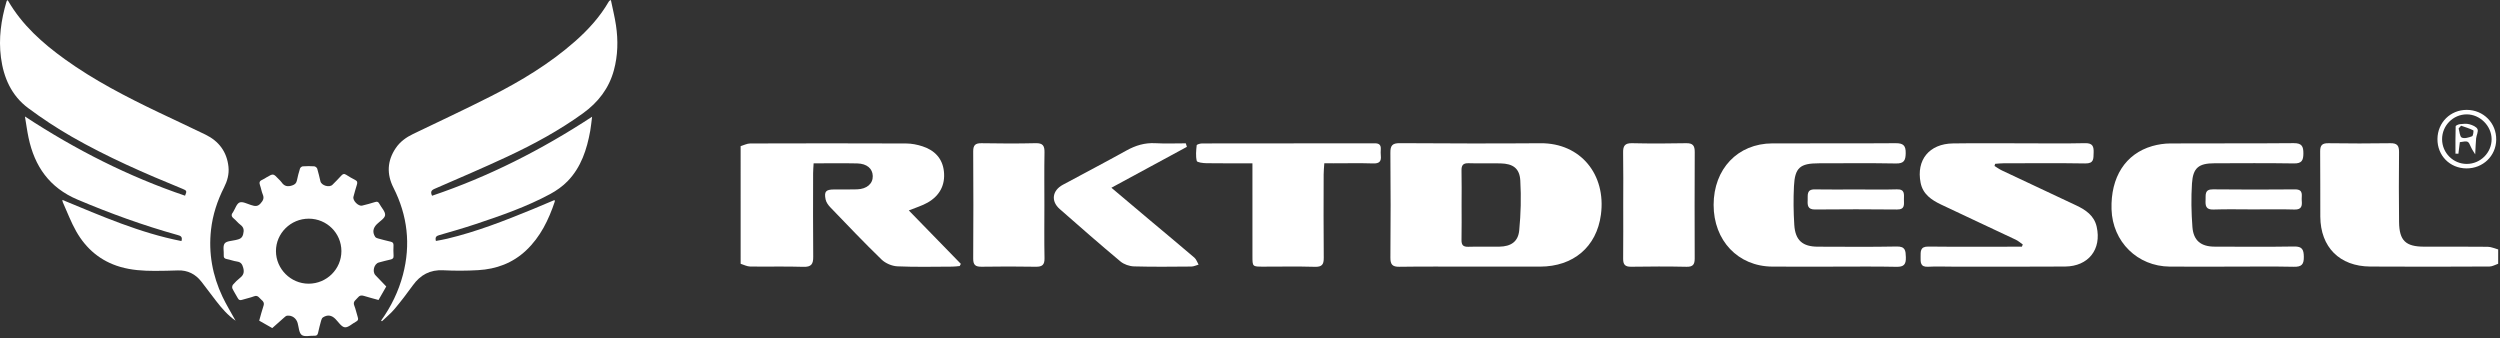
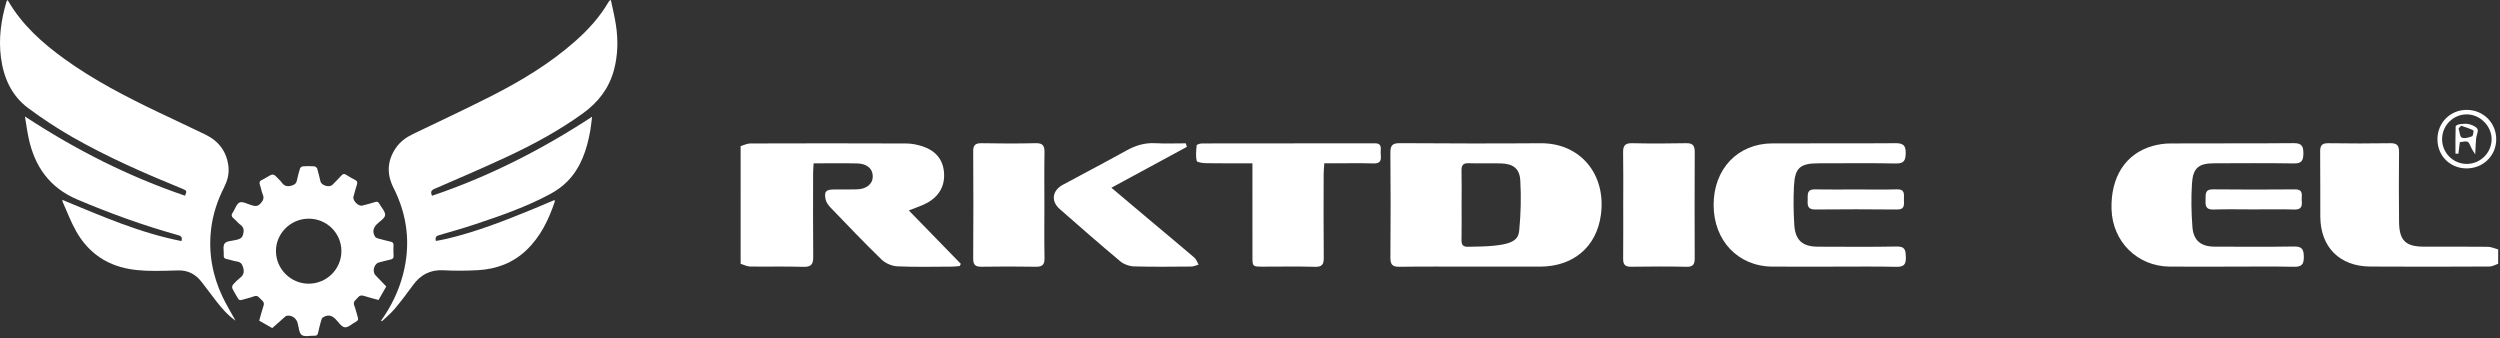
<svg xmlns="http://www.w3.org/2000/svg" width="303" height="41" viewBox="0 0 303 41" fill="none">
  <rect x="0" y="0" width="303" height="41" fill="#333333" stroke="none" />
  <path d="M46.189 38.856C47.403 37.163 48.302 35.32 48.834 33.308C49.8 29.645 49.397 26.126 47.687 22.749C46.853 21.1 46.924 19.493 47.963 17.952C48.489 17.173 49.225 16.643 50.067 16.238C53.226 14.718 56.405 13.237 59.53 11.65C63.147 9.812 66.617 7.725 69.678 5.028C71.283 3.615 72.712 2.051 73.786 0.188C73.823 0.125 73.869 0.067 74.038 0C74.248 1.024 74.505 2.04 74.658 3.073C74.928 4.897 74.889 6.719 74.403 8.512C73.806 10.718 72.495 12.403 70.657 13.732C67.79 15.804 64.695 17.483 61.503 18.976C58.582 20.343 55.611 21.604 52.655 22.893C52.273 23.06 52.149 23.257 52.365 23.725C59.218 21.413 65.607 18.173 71.762 14.147C71.679 14.784 71.631 15.325 71.536 15.859C71.13 18.117 70.433 20.267 68.796 21.956C68.192 22.578 67.445 23.106 66.678 23.52C63.815 25.064 60.748 26.126 57.673 27.152C56.203 27.643 54.712 28.073 53.223 28.5C52.866 28.603 52.719 28.753 52.831 29.204C53.284 29.115 53.749 29.04 54.204 28.931C57.762 28.083 61.154 26.753 64.528 25.371C65.416 25.007 66.298 24.627 67.212 24.242C67.225 24.321 67.256 24.382 67.24 24.428C66.498 26.64 65.504 28.706 63.773 30.342C62.142 31.885 60.16 32.614 57.961 32.742C56.553 32.825 55.135 32.83 53.726 32.757C52.122 32.674 50.953 33.313 50.039 34.581C49.332 35.562 48.597 36.526 47.82 37.451C47.366 37.992 46.805 38.444 46.293 38.935C46.256 38.91 46.223 38.883 46.189 38.856Z" fill="white" />
  <path d="M28.552 38.87C27.596 38.198 26.856 37.344 26.166 36.442C25.583 35.678 25.009 34.906 24.418 34.148C23.694 33.221 22.756 32.735 21.558 32.775C20.627 32.806 19.695 32.832 18.763 32.831C17.348 32.831 15.94 32.745 14.571 32.345C12.195 31.651 10.439 30.156 9.238 28.044C8.599 26.92 8.146 25.69 7.611 24.507C7.583 24.443 7.582 24.365 7.554 24.226C12.306 26.189 16.966 28.236 21.993 29.217C22.152 28.673 21.871 28.578 21.526 28.483C17.384 27.327 13.353 25.867 9.391 24.189C5.992 22.75 4.193 20.165 3.46 16.691C3.289 15.883 3.181 15.061 3.023 14.118C9.19 18.16 15.583 21.396 22.428 23.718C22.665 23.148 22.642 23.098 22.115 22.883C17.53 21.012 12.993 19.031 8.694 16.567C6.869 15.521 5.099 14.352 3.412 13.097C1.388 11.59 0.432 9.415 0.113 6.957C-0.186 4.661 0.133 2.416 0.783 0.209C0.8 0.151 0.832 0.096 0.864 0.026C0.906 0.046 0.958 0.054 0.975 0.083C2.673 3.024 5.143 5.223 7.858 7.177C11.411 9.734 15.286 11.731 19.222 13.614C21.11 14.518 23.013 15.393 24.895 16.31C26.517 17.101 27.494 18.384 27.69 20.204C27.786 21.094 27.556 21.925 27.157 22.713C26.338 24.33 25.782 26.025 25.577 27.834C25.255 30.682 25.752 33.393 26.97 35.969C27.438 36.957 28.015 37.892 28.552 38.87Z" fill="white" />
  <path d="M46.814 34.721C46.52 35.235 46.212 35.77 45.876 36.359C45.282 36.194 44.686 36.043 44.1 35.86C43.793 35.764 43.569 35.808 43.37 36.066C43.148 36.354 42.736 36.523 42.936 37.028C43.117 37.487 43.213 37.978 43.364 38.45C43.442 38.693 43.407 38.85 43.162 38.976C42.694 39.215 42.21 39.719 41.788 39.667C41.37 39.616 41.014 39.02 40.644 38.651C40.184 38.193 39.694 38.115 39.139 38.471C39.028 38.541 38.961 38.715 38.922 38.854C38.785 39.346 38.657 39.841 38.549 40.34C38.493 40.598 38.377 40.705 38.108 40.691C37.582 40.665 36.913 40.855 36.569 40.599C36.232 40.348 36.215 39.658 36.075 39.156C35.913 38.572 35.4 38.19 34.795 38.261C34.662 38.277 34.533 38.404 34.421 38.501C33.965 38.899 33.516 39.304 32.999 39.764C32.561 39.516 32.001 39.198 31.416 38.864C31.591 38.25 31.738 37.651 31.936 37.069C32.048 36.738 31.931 36.536 31.696 36.347C31.427 36.131 31.273 35.724 30.78 35.916C30.32 36.094 29.825 36.181 29.354 36.335C29.103 36.418 28.949 36.38 28.822 36.141C28.61 35.744 28.356 35.37 28.165 34.965C28.108 34.845 28.148 34.608 28.236 34.504C28.499 34.201 28.79 33.913 29.105 33.665C29.521 33.337 29.62 32.987 29.48 32.459C29.36 32.011 29.195 31.765 28.722 31.697C28.295 31.635 27.883 31.473 27.458 31.391C27.185 31.339 27.103 31.208 27.119 30.948C27.149 30.457 26.985 29.836 27.227 29.51C27.452 29.207 28.097 29.202 28.564 29.091C28.975 28.992 29.333 28.929 29.469 28.395C29.596 27.893 29.555 27.555 29.133 27.238C28.837 27.017 28.609 26.707 28.32 26.473C28.027 26.237 28.009 26.008 28.236 25.731C28.246 25.719 28.25 25.703 28.259 25.69C28.512 25.287 28.685 24.678 29.042 24.539C29.403 24.397 29.951 24.704 30.409 24.842C30.832 24.972 31.191 25.095 31.572 24.665C31.886 24.312 32.042 24.027 31.848 23.569C31.699 23.215 31.646 22.821 31.515 22.458C31.4 22.143 31.441 21.936 31.772 21.799C31.97 21.718 32.148 21.584 32.337 21.475C33.119 21.023 33.12 21.022 33.757 21.691C33.886 21.825 34.029 21.95 34.134 22.102C34.461 22.578 34.862 22.659 35.408 22.478C35.752 22.364 35.916 22.201 35.987 21.863C36.089 21.379 36.21 20.896 36.361 20.425C36.398 20.309 36.574 20.169 36.695 20.16C37.16 20.128 37.628 20.125 38.092 20.158C38.221 20.168 38.411 20.322 38.45 20.448C38.605 20.95 38.709 21.467 38.837 21.977C38.968 22.494 39.919 22.767 40.294 22.394C40.658 22.033 41.017 21.668 41.361 21.289C41.544 21.088 41.702 21.017 41.956 21.183C42.306 21.413 42.671 21.622 43.045 21.809C43.315 21.943 43.339 22.115 43.258 22.375C43.105 22.861 42.969 23.355 42.838 23.848C42.717 24.307 43.439 25.035 43.897 24.918C44.423 24.783 44.951 24.656 45.466 24.485C45.737 24.395 45.863 24.477 45.981 24.702C46.226 25.165 46.717 25.643 46.675 26.073C46.638 26.467 46.038 26.812 45.677 27.17C45.202 27.642 45.119 28.16 45.474 28.708C45.538 28.807 45.695 28.866 45.821 28.902C46.329 29.042 46.839 29.174 47.352 29.292C47.607 29.35 47.706 29.471 47.693 29.74C47.673 30.158 47.675 30.578 47.701 30.996C47.719 31.295 47.585 31.401 47.318 31.459C46.849 31.56 46.386 31.691 45.92 31.812C45.334 31.966 45.083 32.926 45.511 33.363C45.933 33.796 46.348 34.234 46.814 34.721ZM37.401 34.383C39.599 34.385 41.383 32.612 41.378 30.43C41.374 28.257 39.617 26.509 37.433 26.503C35.235 26.497 33.436 28.276 33.446 30.446C33.455 32.603 35.242 34.382 37.401 34.383Z" fill="white" />
  <path d="M89.764 17.713C90.15 17.6 90.536 17.39 90.922 17.388C97.223 17.368 103.525 17.364 109.826 17.39C110.488 17.392 111.173 17.526 111.804 17.733C113.263 18.209 114.229 19.193 114.401 20.762C114.584 22.425 113.884 23.718 112.446 24.545C111.765 24.938 110.985 25.161 110.148 25.505C112.278 27.692 114.366 29.835 116.454 31.979C116.408 32.068 116.364 32.155 116.317 32.243C116.018 32.269 115.719 32.315 115.418 32.315C113.199 32.321 110.978 32.38 108.764 32.28C108.104 32.249 107.317 31.914 106.842 31.453C104.72 29.399 102.684 27.254 100.634 25.125C100.382 24.861 100.133 24.516 100.063 24.171C99.866 23.202 100.094 22.97 101.088 22.963C102.02 22.955 102.954 22.984 103.884 22.949C105.071 22.907 105.804 22.257 105.779 21.328C105.756 20.434 105.069 19.833 103.896 19.806C102.167 19.767 100.438 19.797 98.61 19.797C98.587 20.251 98.55 20.623 98.55 20.995C98.546 24.366 98.527 27.736 98.562 31.107C98.572 31.993 98.346 32.371 97.371 32.34C95.219 32.27 93.064 32.336 90.91 32.303C90.526 32.297 90.146 32.085 89.766 31.97C89.764 27.218 89.764 22.465 89.764 17.713Z" fill="white" />
  <path d="M302.778 31.968C302.429 32.083 302.081 32.301 301.732 32.301C296.91 32.322 292.087 32.34 287.265 32.305C283.552 32.278 281.248 29.95 281.221 26.264C281.202 23.631 281.236 20.999 281.204 18.366C281.194 17.617 281.435 17.347 282.199 17.358C284.706 17.395 287.215 17.397 289.721 17.358C290.538 17.345 290.771 17.655 290.764 18.434C290.733 21.259 290.737 24.084 290.767 26.907C290.793 29.162 291.562 29.894 293.805 29.896C296.377 29.898 298.95 29.883 301.522 29.911C301.943 29.917 302.359 30.12 302.78 30.231C302.778 30.813 302.778 31.39 302.778 31.968Z" fill="white" />
-   <path d="M178.478 32.316C175.522 32.316 172.565 32.288 169.609 32.333C168.752 32.346 168.511 32.053 168.517 31.221C168.551 26.985 168.553 22.751 168.515 18.516C168.507 17.643 168.744 17.346 169.653 17.352C175.34 17.388 181.029 17.404 186.718 17.361C191.567 17.325 194.674 21.154 194.032 26.01C193.513 29.949 190.66 32.306 186.672 32.314C183.941 32.321 181.209 32.316 178.478 32.316ZM177.144 24.823C177.144 26.236 177.164 27.648 177.135 29.061C177.123 29.666 177.305 29.93 177.955 29.91C179.207 29.87 180.462 29.913 181.716 29.895C183.119 29.874 183.997 29.3 184.13 27.922C184.323 25.922 184.377 23.89 184.261 21.884C184.176 20.396 183.372 19.838 181.87 19.803C180.585 19.774 179.298 19.826 178.013 19.782C177.322 19.759 177.119 20.029 177.135 20.682C177.17 22.061 177.144 23.441 177.144 24.823Z" fill="white" />
-   <path d="M241.735 20.121C242.036 20.302 242.322 20.512 242.638 20.661C245.629 22.073 248.628 23.47 251.617 24.885C252.775 25.432 253.815 26.118 254.12 27.488C254.732 30.221 253.122 32.283 250.284 32.304C245.751 32.339 241.216 32.316 236.681 32.318C235.683 32.318 234.686 32.273 233.692 32.329C232.741 32.383 232.769 31.803 232.777 31.15C232.787 30.487 232.696 29.872 233.719 29.884C237.16 29.924 240.6 29.899 244.041 29.899C244.379 29.899 244.718 29.899 245.056 29.899C245.091 29.808 245.126 29.718 245.158 29.625C244.877 29.433 244.616 29.198 244.313 29.053C241.295 27.623 238.263 26.222 235.249 24.787C234.095 24.237 233.053 23.536 232.779 22.154C232.231 19.391 233.821 17.425 236.696 17.383C239.589 17.34 242.484 17.371 245.378 17.371C247.821 17.371 250.266 17.408 252.709 17.352C253.636 17.331 253.777 17.751 253.748 18.518C253.721 19.227 253.806 19.826 252.738 19.809C249.427 19.753 246.116 19.788 242.802 19.791C242.472 19.791 242.142 19.832 241.812 19.855C241.785 19.944 241.76 20.032 241.735 20.121Z" fill="white" />
+   <path d="M178.478 32.316C175.522 32.316 172.565 32.288 169.609 32.333C168.752 32.346 168.511 32.053 168.517 31.221C168.551 26.985 168.553 22.751 168.515 18.516C168.507 17.643 168.744 17.346 169.653 17.352C175.34 17.388 181.029 17.404 186.718 17.361C191.567 17.325 194.674 21.154 194.032 26.01C193.513 29.949 190.66 32.306 186.672 32.314C183.941 32.321 181.209 32.316 178.478 32.316ZM177.144 24.823C177.144 26.236 177.164 27.648 177.135 29.061C177.123 29.666 177.305 29.93 177.955 29.91C183.119 29.874 183.997 29.3 184.13 27.922C184.323 25.922 184.377 23.89 184.261 21.884C184.176 20.396 183.372 19.838 181.87 19.803C180.585 19.774 179.298 19.826 178.013 19.782C177.322 19.759 177.119 20.029 177.135 20.682C177.17 22.061 177.144 23.441 177.144 24.823Z" fill="white" />
  <path d="M270.302 32.315C267.859 32.315 265.416 32.331 262.973 32.312C259.058 32.281 256.038 29.299 255.918 25.374C255.799 21.468 257.603 18.637 260.866 17.7C261.567 17.5 262.317 17.39 263.047 17.386C268.029 17.359 273.012 17.396 277.994 17.35C278.992 17.34 279.175 17.747 279.17 18.608C279.164 19.435 278.977 19.822 278.035 19.807C274.822 19.755 271.605 19.782 268.392 19.789C266.485 19.793 265.789 20.333 265.667 22.239C265.555 23.99 265.588 25.763 265.721 27.515C265.847 29.163 266.761 29.887 268.407 29.893C271.622 29.901 274.837 29.93 278.05 29.876C279.034 29.858 279.21 30.253 279.224 31.124C279.237 32.046 278.959 32.354 278.019 32.333C275.447 32.279 272.875 32.315 270.302 32.315Z" fill="white" />
  <path d="M222.225 32.316C219.75 32.316 217.276 32.33 214.8 32.312C210.651 32.283 207.687 29.154 207.691 24.833C207.694 20.472 210.61 17.397 214.804 17.379C219.786 17.358 224.769 17.395 229.749 17.356C230.678 17.349 230.988 17.638 230.971 18.564C230.955 19.428 230.782 19.832 229.79 19.813C226.673 19.753 223.555 19.79 220.436 19.792C218.167 19.794 217.538 20.324 217.428 22.563C217.351 24.13 217.368 25.708 217.469 27.271C217.588 29.133 218.48 29.896 220.328 29.898C223.511 29.903 226.693 29.94 229.875 29.877C230.938 29.855 230.965 30.376 230.99 31.177C231.019 32.056 230.743 32.357 229.84 32.337C227.304 32.282 224.763 32.318 222.225 32.316Z" fill="white" />
  <path d="M160.506 19.79C160.473 20.311 160.427 20.719 160.427 21.13C160.421 24.5 160.402 27.87 160.439 31.239C160.448 32.064 160.225 32.362 159.354 32.337C157.266 32.276 155.176 32.318 153.086 32.318C151.803 32.318 151.797 32.316 151.797 31.069C151.795 27.732 151.795 24.394 151.795 21.056C151.795 20.68 151.795 20.305 151.795 19.792C149.86 19.792 148.036 19.808 146.217 19.78C145.808 19.775 145.09 19.684 145.047 19.505C144.904 18.902 144.972 18.241 145.038 17.609C145.047 17.51 145.458 17.385 145.684 17.385C152.66 17.374 159.636 17.379 166.612 17.368C167.156 17.366 167.382 17.564 167.351 18.094C167.338 18.351 167.328 18.611 167.355 18.863C167.43 19.561 167.174 19.831 166.434 19.808C164.829 19.757 163.22 19.792 161.612 19.792C161.269 19.79 160.923 19.79 160.506 19.79Z" fill="white" />
  <path d="M126.58 24.839C126.58 26.989 126.551 29.14 126.595 31.289C126.612 32.1 126.319 32.343 125.532 32.329C123.347 32.289 121.159 32.293 118.975 32.327C118.239 32.339 117.948 32.125 117.952 31.348C117.981 27.016 117.979 22.682 117.952 18.35C117.948 17.589 118.212 17.346 118.963 17.358C121.147 17.396 123.336 17.408 125.52 17.354C126.406 17.331 126.609 17.678 126.593 18.483C126.553 20.603 126.58 22.721 126.58 24.839Z" fill="white" />
  <path d="M196.735 24.737C196.735 22.654 196.76 20.571 196.722 18.489C196.706 17.682 196.936 17.337 197.81 17.356C199.991 17.406 202.175 17.404 204.356 17.356C205.186 17.337 205.406 17.666 205.402 18.428C205.38 22.721 205.384 27.015 205.398 31.308C205.4 32.006 205.226 32.353 204.419 32.334C202.173 32.283 199.927 32.295 197.681 32.328C196.959 32.339 196.72 32.058 196.726 31.368C196.749 29.158 196.735 26.947 196.735 24.737Z" fill="white" />
  <path d="M134.702 22.754C136.354 24.147 137.865 25.425 139.38 26.699C141.174 28.208 142.981 29.701 144.76 31.227C144.997 31.432 145.103 31.786 145.269 32.072C144.976 32.152 144.685 32.303 144.389 32.305C142.076 32.324 139.76 32.353 137.448 32.287C136.887 32.272 136.225 32.044 135.798 31.688C133.311 29.609 130.868 27.474 128.432 25.331C127.344 24.373 127.535 23.084 128.822 22.392C131.395 21.008 133.982 19.651 136.537 18.235C137.637 17.626 138.753 17.287 140.022 17.356C141.252 17.424 142.487 17.372 143.72 17.372C143.764 17.514 143.809 17.655 143.851 17.798C142.365 18.603 140.881 19.409 139.395 20.212C137.884 21.033 136.369 21.852 134.702 22.754Z" fill="white" />
  <path d="M273.084 25.379C271.476 25.379 269.869 25.339 268.263 25.395C267.346 25.427 267.281 24.934 267.316 24.246C267.348 23.618 267.159 22.938 268.213 22.949C271.522 22.986 274.834 22.982 278.143 22.953C279.255 22.943 278.919 23.716 278.971 24.294C279.029 24.93 278.977 25.422 278.095 25.395C276.428 25.343 274.755 25.379 273.084 25.379Z" fill="white" />
  <path d="M224.984 22.962C226.623 22.962 228.263 22.999 229.901 22.949C230.905 22.918 230.758 23.566 230.756 24.169C230.754 24.764 230.918 25.404 229.909 25.392C226.6 25.354 223.288 25.36 219.979 25.39C219.106 25.398 219.058 24.911 219.091 24.277C219.122 23.66 218.914 22.931 219.971 22.955C221.642 22.987 223.315 22.962 224.984 22.962Z" fill="white" />
  <path d="M298.926 20.411C296.921 20.397 295.402 18.855 295.42 16.847C295.435 14.851 296.987 13.311 298.974 13.317C301.001 13.323 302.575 14.92 302.542 16.942C302.511 18.906 300.929 20.424 298.926 20.411ZM295.981 16.88C295.987 18.534 297.336 19.875 298.982 19.867C300.634 19.86 301.99 18.503 301.983 16.865C301.977 15.256 300.566 13.855 298.959 13.861C297.313 13.868 295.975 15.223 295.981 16.88Z" fill="white" />
  <path d="M298.133 17.23C298.071 17.737 298.015 18.184 297.959 18.631C297.84 18.627 297.72 18.624 297.602 18.622C297.602 17.517 297.589 16.411 297.626 15.309C297.629 15.211 297.961 15.066 298.15 15.047C298.529 15.006 298.938 14.962 299.295 15.06C299.66 15.161 300.136 15.355 300.271 15.646C300.404 15.931 300.144 16.384 300.107 16.768C300.051 17.342 300.038 17.92 299.995 18.708C299.816 18.408 299.619 18.144 299.49 17.849C299.144 17.064 299.156 17.061 298.133 17.23ZM298.286 15.238C298.185 15.348 298.085 15.459 297.984 15.569C298.104 15.954 298.12 16.558 298.367 16.675C298.695 16.829 299.225 16.666 299.619 16.513C299.748 16.463 299.827 15.829 299.76 15.796C299.293 15.559 298.783 15.411 298.286 15.238Z" fill="white" />
</svg>